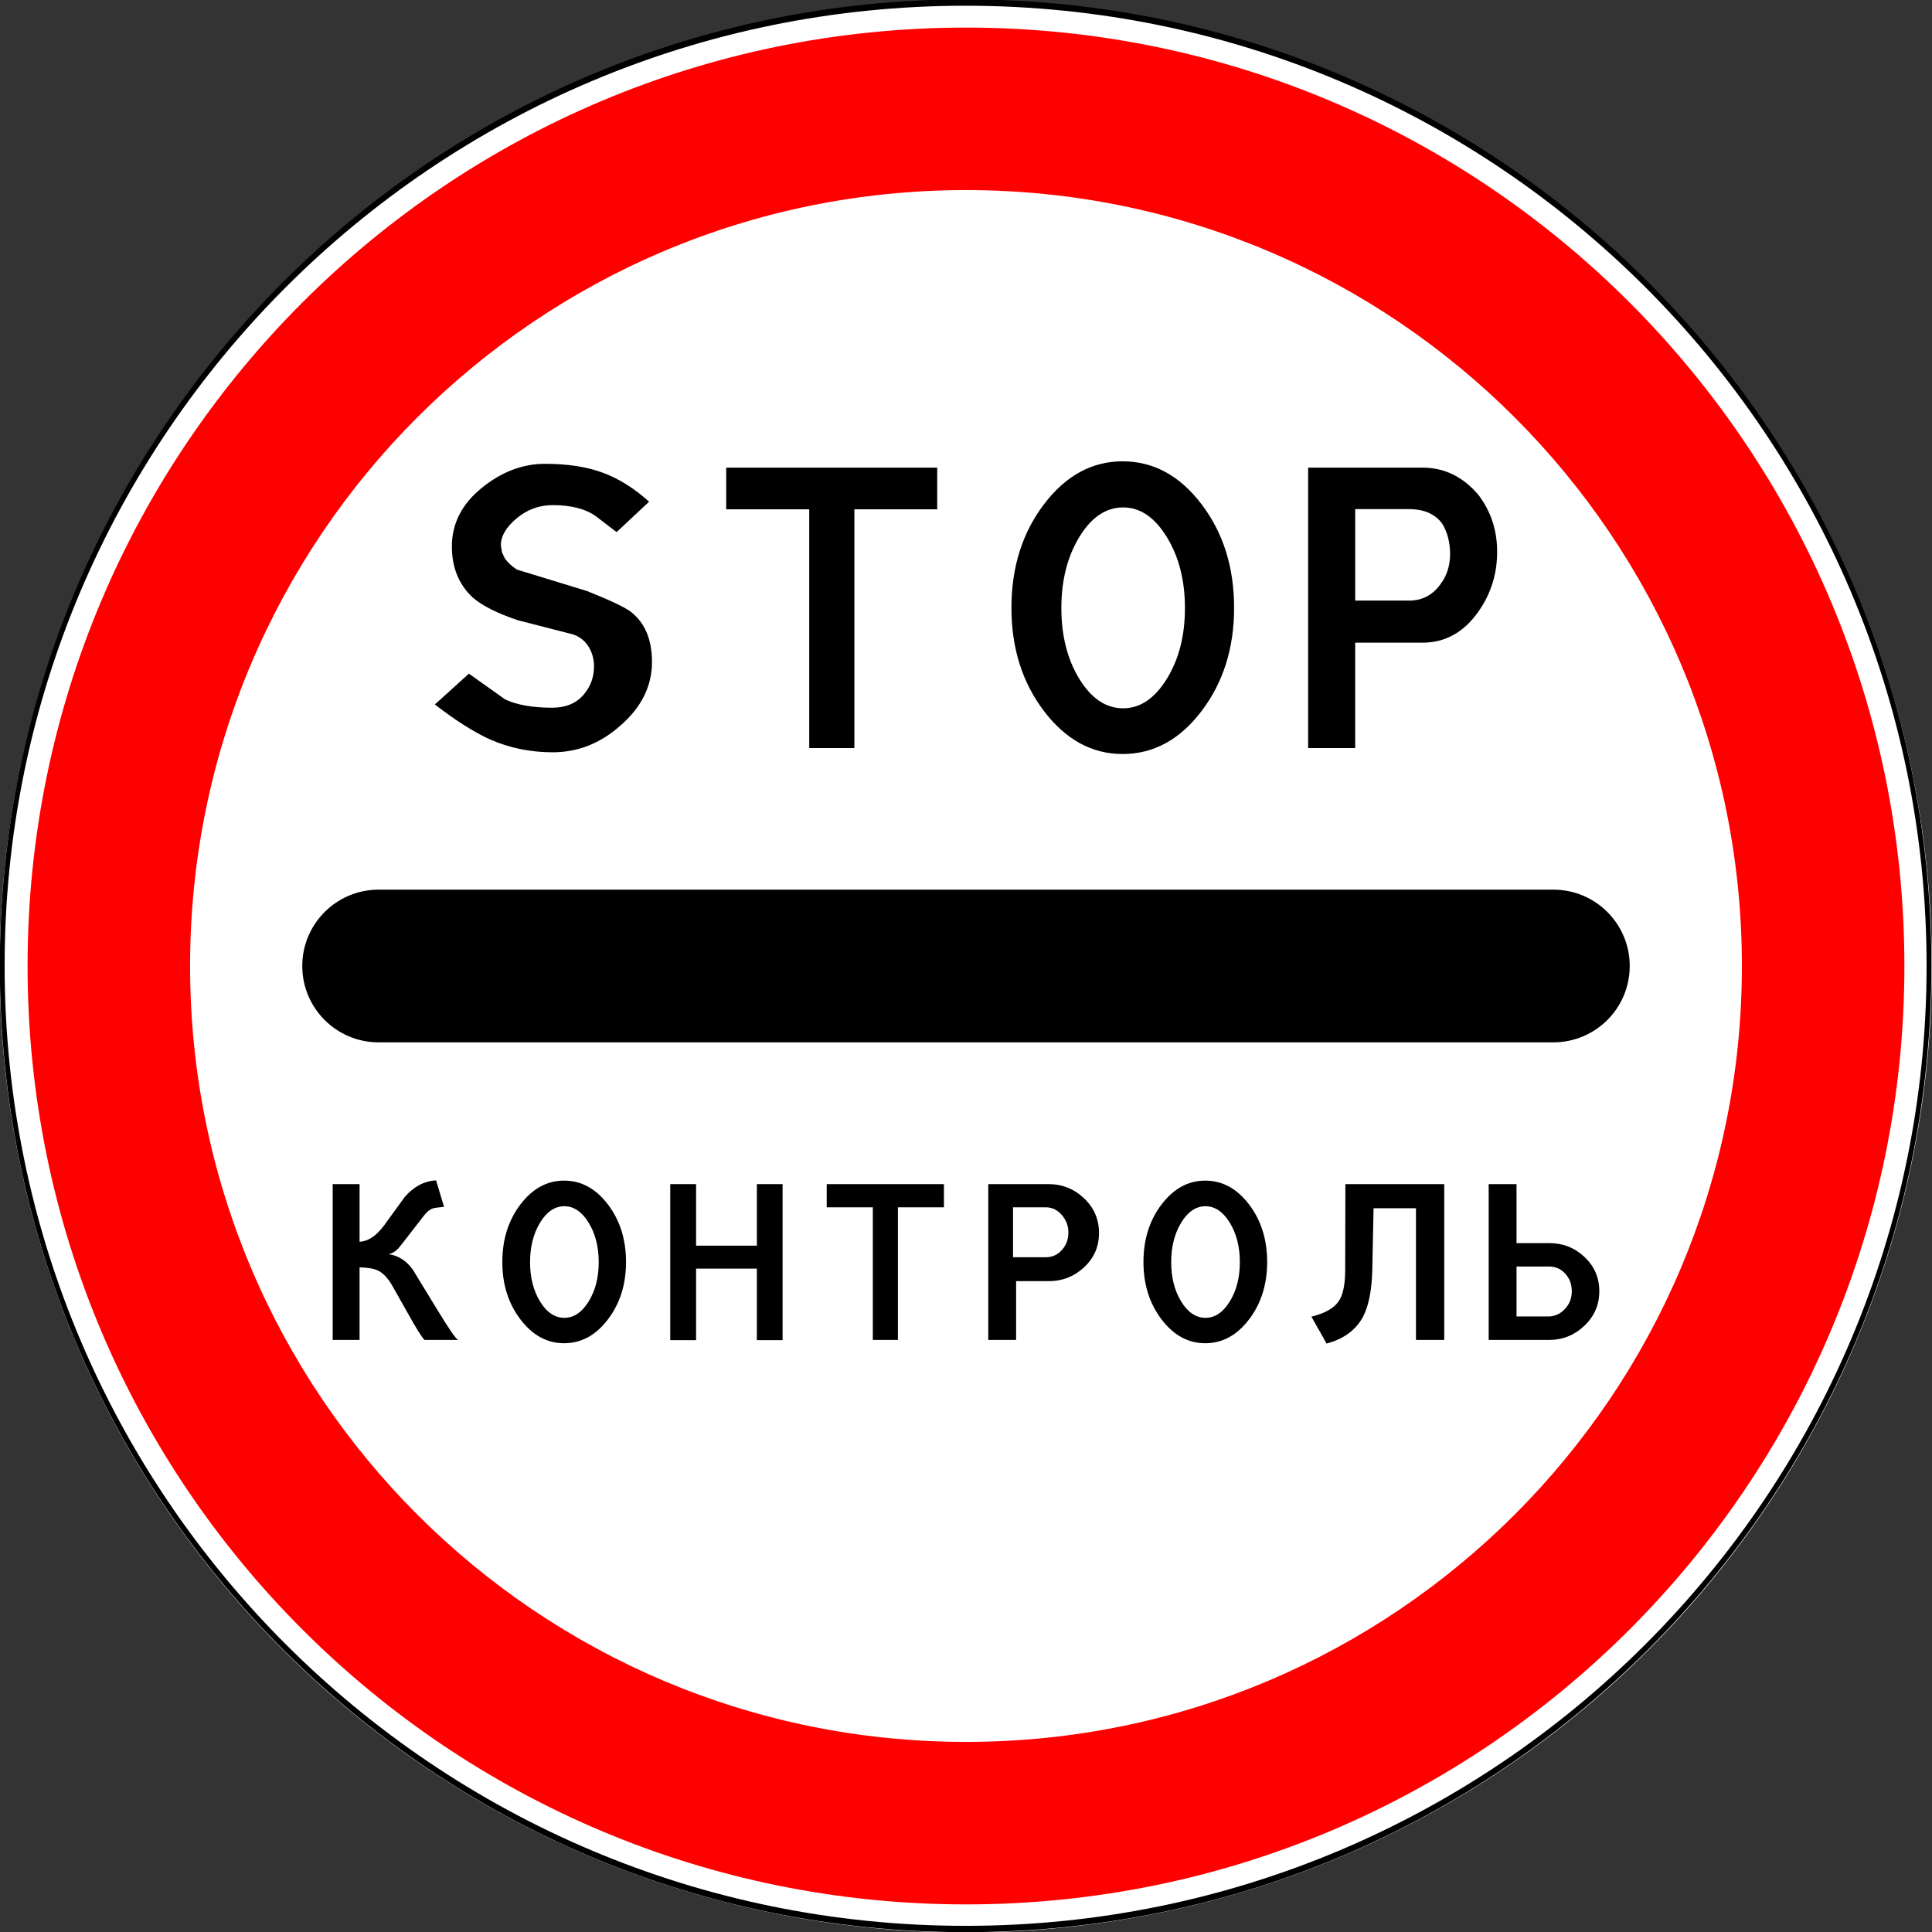
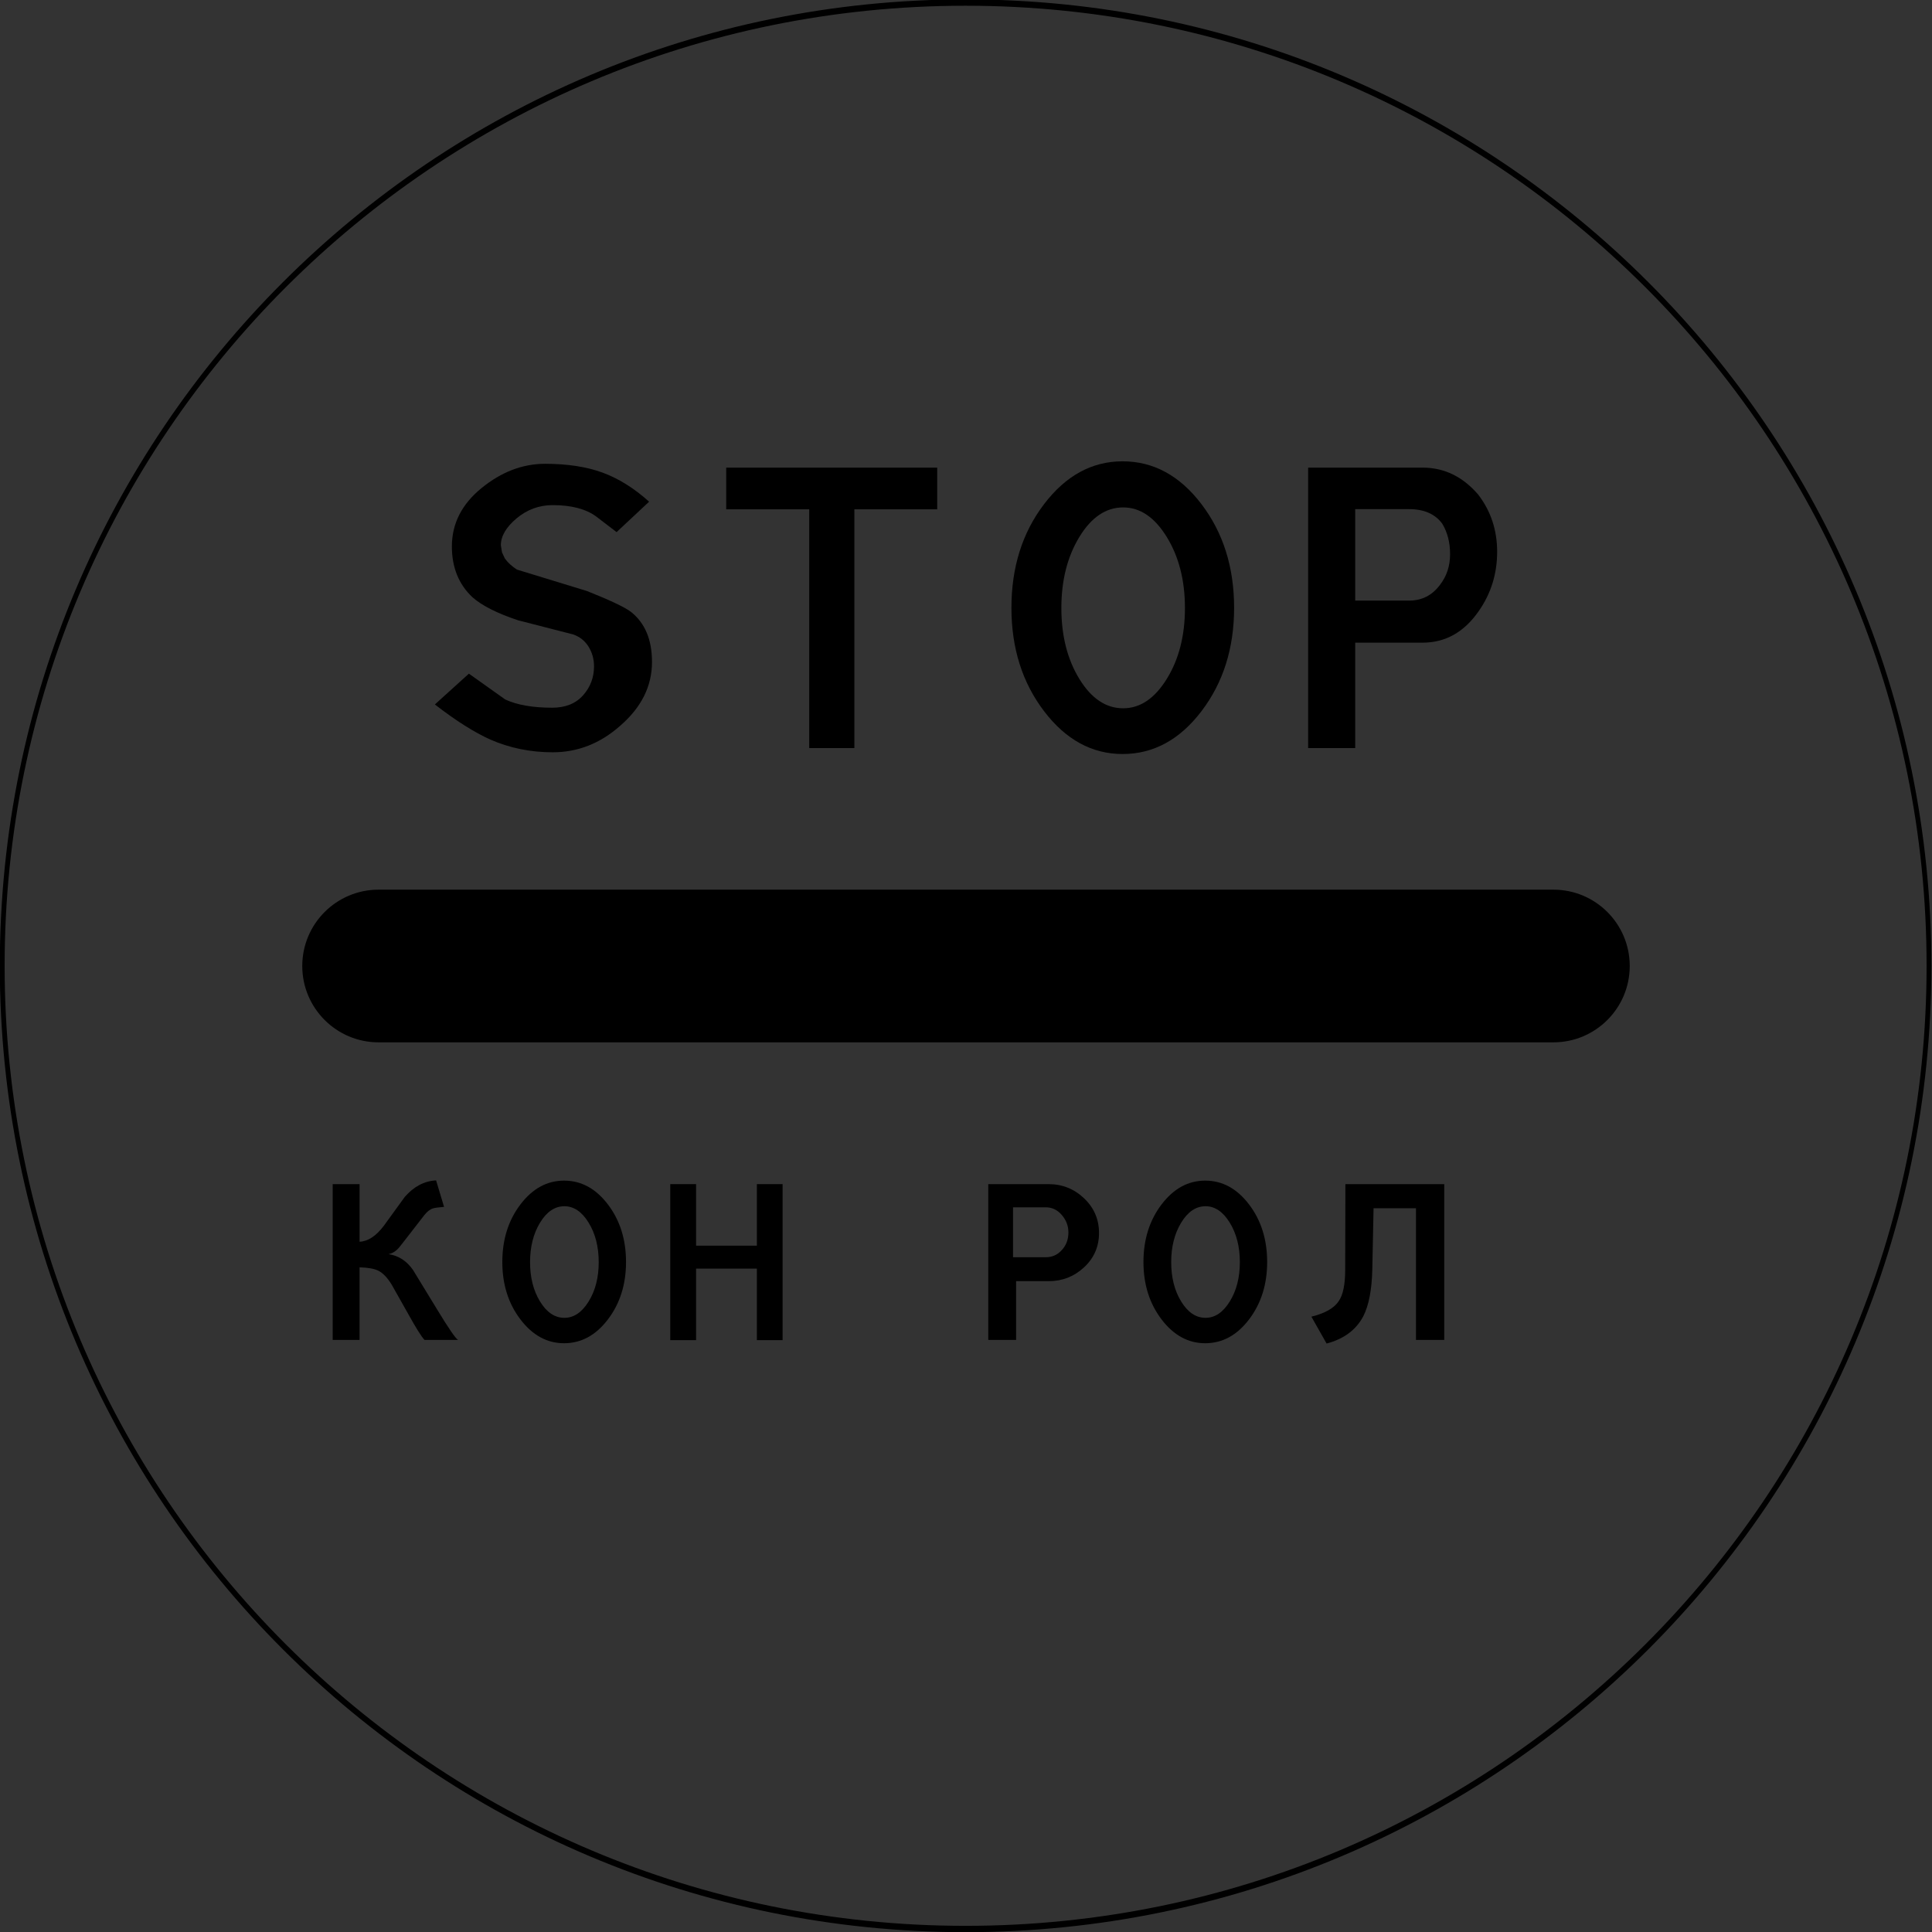
<svg xmlns="http://www.w3.org/2000/svg" xmlns:ns1="http://www.inkscape.org/namespaces/inkscape" xmlns:ns2="http://sodipodi.sourceforge.net/DTD/sodipodi-0.dtd" width="700" height="700" id="svg2" version="1.1" ns1:version="0.48.4 r9939" ns2:docname="3.17.3.svg">
  <rect width="100%" height="100%" fill="#333333" stroke="none" />
  <title id="title3002">3.17.3 Контроль</title>
  <defs id="defs4" />
  <ns2:namedview id="base" pagecolor="#ffffff" bordercolor="#666666" borderopacity="1.0" ns1:pageopacity="0.0" ns1:pageshadow="2" ns1:zoom="1" ns1:cx="230.96311" ns1:cy="344.87768" ns1:document-units="px" ns1:current-layer="layer1" showgrid="false" ns1:window-width="1920" ns1:window-height="1024" ns1:window-x="-4" ns1:window-y="-4" ns1:window-maximized="1" showguides="true" ns1:guide-bbox="true" />
  <g ns1:label="Layer 1" ns1:groupmode="layer" id="layer1" transform="translate(0,-352.362)">
-     <path transform="matrix(2.858,0,0,3.75,1269.007,-2310.325)" d="m -199.112,803.424 a 122.475,93.338 0 1 1 -244.951,0 122.475,93.338 0 1 1 244.951,0 z" ns2:ry="93.338097" ns2:rx="122.47533" ns2:cy="803.42432" ns2:cx="-321.58774" id="path12388" style="opacity:1;color:#000000;fill:#ffffff;fill-opacity:1;fill-rule:nonzero;stroke:none;stroke-width:1px;marker:none;visibility:visible;display:inline;overflow:visible;enable-background:accumulate" ns2:type="arc" />
    <path ns2:type="arc" style="color:#000000;fill:none;stroke:#000000;stroke-width:0.613;stroke-miterlimit:4;stroke-opacity:1;stroke-dasharray:none;marker:none;visibility:visible;display:inline;overflow:visible;enable-background:accumulate;opacity:1" id="path12442" ns2:cx="-321.58774" ns2:cy="803.42432" ns2:rx="122.47533" ns2:ry="93.338097" d="m -199.112,803.424 c 0,51.549 -54.834,93.338 -122.475,93.338 -67.641,0 -122.475,-41.789 -122.475,-93.338 0,-51.549 54.834,-93.338 122.475,-93.338 67.641,0 122.475,41.789 122.475,93.338 z" transform="matrix(2.85,0,0,3.739,1266.381,-2301.718)" />
    <path id="path8029" style="opacity:1;color:#000000;fill:#000000;fill-opacity:1;stroke:none;stroke-width:1px;marker:none;visibility:visible;display:inline;overflow:visible;enable-background:accumulate" d="m 137.177,730.023 c -15.277,0 -27.661,-12.384 -27.661,-27.661 0,-15.277 12.384,-27.661 27.661,-27.661 l 0,0 425.645,0 c 15.277,0 27.661,12.384 27.661,27.661 0,15.277 -12.384,27.661 -27.661,27.661 z" ns1:connector-curvature="0" ns2:nodetypes="cscccscc" />
-     <path ns1:connector-curvature="0" style="opacity:1;color:#000000;fill:#ff0000;fill-opacity:1;fill-rule:nonzero;stroke:none;stroke-width:1px;marker:none;visibility:visible;display:inline;overflow:visible;enable-background:accumulate" d="m 349.996,362.359 c -187.777,0 -340,152.223 -340,340 0,187.777 152.223,340 340,340 187.777,0 340,-152.223 340,-340 0,-187.777 -152.223,-340 -340,-340 z m 0,58.875 c 155.263,0 281.125,125.862 281.125,281.125 0,155.263 -125.862,281.125 -281.125,281.125 -155.263,0 -281.125,-125.862 -281.125,-281.125 0,-155.263 125.862,-281.125 281.125,-281.125 z" id="path8171" />
    <g style="font-size:141.953px;font-style:normal;font-variant:normal;font-weight:normal;font-stretch:normal;line-height:125%;letter-spacing:-0.903px;word-spacing:0px;fill:#000000;fill-opacity:1;stroke:none;font-family:Arial;-inkscape-font-specification:Arial" id="text7949-4">
      <path d="m 169.893,596.444 13.169,9.357 c 4.297,1.987 9.958,2.98 16.982,2.98 4.806,10e-6 8.537,-1.49 11.194,-4.471 2.657,-2.98 3.985,-6.481 3.986,-10.501 -7e-5,-2.634 -0.659,-5.014 -1.975,-7.139 -1.317,-2.126 -3.177,-3.604 -5.58,-4.436 l -19.962,-5.129 c -7.624,-2.541 -13.146,-5.337 -16.566,-8.387 -4.944,-4.667 -7.417,-10.79 -7.416,-18.368 -2e-5,-8.271 3.593,-15.33 10.778,-21.175 7.185,-5.845 14.845,-8.768 22.977,-8.768 8.086,10e-5 15.029,1.063 20.829,3.188 5.799,2.126 11.425,5.638 16.878,10.536 l -11.783,11.021 -7.347,-5.614 c -3.743,-2.772 -9.011,-4.159 -15.803,-4.159 -4.898,9e-5 -9.253,1.594 -13.066,4.783 -3.812,3.188 -5.718,6.446 -5.718,9.773 l 0.416,2.565 1.04,2.218 c 1.063,1.479 2.518,2.819 4.367,4.02 l 25.369,7.763 c 8.364,3.327 13.678,5.845 15.942,7.555 5.083,4.02 7.624,10.074 7.624,18.16 -1e-4,8.78 -3.859,16.497 -11.575,23.151 -7.209,6.377 -15.341,9.565 -24.398,9.565 -7.994,0 -15.503,-1.525 -22.527,-4.575 -5.869,-2.634 -12.592,-6.885 -20.17,-12.754 z" style="fill:#000000;font-family:IndorSoft RoadSign Letters;-inkscape-font-specification:IndorSoft RoadSign Letters" id="path14238" />
      <path d="m 263.117,521.794 76.452,0 0,15.11 -30.013,0 0,86.503 -16.358,0 0,-86.503 -30.082,0 z" style="fill:#000000;font-family:IndorSoft RoadSign Letters;-inkscape-font-specification:IndorSoft RoadSign Letters" id="path14240" />
      <path d="m 384.552,572.669 c -3e-5,10.027 2.172,18.587 6.515,25.68 4.344,7.093 9.634,10.64 15.873,10.64 6.146,10e-6 11.413,-3.546 15.803,-10.64 4.39,-7.093 6.585,-15.653 6.585,-25.68 -8e-5,-10.027 -2.195,-18.61 -6.585,-25.75 -4.39,-7.139 -9.658,-10.709 -15.803,-10.709 -6.238,9e-5 -11.529,3.57 -15.873,10.709 -4.344,7.139 -6.515,15.723 -6.515,25.75 z m -18.091,-0.069 c -10e-6,-14.694 3.939,-27.217 11.818,-37.568 7.879,-10.351 17.363,-15.526 28.453,-15.526 11.182,10e-5 20.713,5.175 28.592,15.526 7.878,10.351 11.818,22.873 11.818,37.568 -9e-5,14.602 -3.939,27.078 -11.818,37.429 -7.879,10.351 -17.409,15.526 -28.592,15.526 -11.09,0 -20.574,-5.175 -28.453,-15.526 -7.879,-10.351 -11.818,-22.827 -11.818,-37.429 z" style="fill:#000000;font-family:IndorSoft RoadSign Letters;-inkscape-font-specification:IndorSoft RoadSign Letters" id="path14242" />
      <path d="m 542.444,552.291 c -8e-5,7.994 -2.241,15.18 -6.723,21.556 -5.268,7.578 -12.037,11.367 -20.309,11.367 l -24.398,0 0,38.191 -17.051,0 0,-101.613 41.449,0 c 7.855,10e-5 14.579,3.258 20.17,9.773 4.575,5.961 6.862,12.869 6.862,20.725 z m -17.051,0.832 c -7e-5,-4.205 -0.947,-7.879 -2.842,-11.021 -2.588,-3.512 -6.585,-5.268 -11.991,-5.268 l -19.546,0 0,33.132 19.546,0 c 4.621,6e-5 8.341,-1.895 11.159,-5.684 2.449,-3.142 3.674,-6.862 3.674,-11.159 z" style="fill:#000000;font-family:IndorSoft RoadSign Letters;-inkscape-font-specification:IndorSoft RoadSign Letters" id="path14244" />
    </g>
    <g style="font-size:78.863px;font-style:normal;font-variant:normal;font-weight:normal;font-stretch:normal;line-height:125%;letter-spacing:0.621px;word-spacing:0px;fill:#000000;fill-opacity:1;stroke:none;font-family:Arial;-inkscape-font-specification:Arial" id="text13519">
      <path d="m 120.538,781.394 9.742,0 0,20.871 c 3.055,-0.128 5.994,-2.067 8.818,-5.815 2.49,-3.466 4.993,-6.918 7.509,-10.358 3.312,-3.825 7.111,-5.84 11.398,-6.046 l 2.888,9.588 c -2.105,0.18 -3.427,0.359 -3.966,0.539 -1.104,0.334 -2.169,1.155 -3.196,2.464 l -7.855,10.127 c -0.95,1.258 -1.669,2.092 -2.156,2.503 -0.873,0.77 -1.848,1.271 -2.927,1.502 3.62,0.539 6.572,2.452 8.857,5.738 0.205,0.308 3.042,4.955 8.51,13.94 4.338,7.162 6.944,10.962 7.817,11.398 l -12.168,0 c -1.104,-1.155 -3.119,-4.377 -6.046,-9.665 -1.951,-3.466 -3.915,-6.944 -5.892,-10.435 -1.54,-2.49 -3.132,-4.146 -4.775,-4.967 -1.463,-0.744 -3.735,-1.155 -6.816,-1.232 l 0,26.3 -9.742,0 z" style="fill:#000000;font-family:IndorSoft RoadSign Letters;-inkscape-font-specification:IndorSoft RoadSign Letters" id="path14247" />
      <path d="m 192.05,809.659 c -2e-5,5.571 1.207,10.326 3.62,14.267 2.413,3.941 5.352,5.911 8.818,5.911 3.414,1e-5 6.341,-1.97 8.78,-5.911 2.439,-3.941 3.658,-8.696 3.658,-14.267 -5e-5,-5.571 -1.219,-10.339 -3.658,-14.305 -2.439,-3.966 -5.365,-5.949 -8.78,-5.949 -3.466,5e-5 -6.405,1.983 -8.818,5.949 -2.413,3.966 -3.62,8.735 -3.62,14.305 z m -10.05,-0.038 c -1e-5,-8.164 2.188,-15.12 6.565,-20.871 4.377,-5.75 9.646,-8.626 15.807,-8.626 6.212,5e-5 11.507,2.875 15.884,8.626 4.377,5.75 6.565,12.707 6.565,20.871 -5e-5,8.112 -2.189,15.044 -6.565,20.794 -4.377,5.75 -9.672,8.626 -15.884,8.626 -6.161,0 -11.43,-2.875 -15.807,-8.626 -4.377,-5.75 -6.566,-12.682 -6.565,-20.794 z" style="fill:#000000;font-family:IndorSoft RoadSign Letters;-inkscape-font-specification:IndorSoft RoadSign Letters" id="path14249" />
      <path d="m 274.23,781.394 9.319,0 0,56.529 -9.319,0 0,-25.915 -22.026,0 0,25.915 -9.357,0 0,-56.529 9.357,0 0,22.296 22.026,0 z" style="fill:#000000;font-family:IndorSoft RoadSign Letters;-inkscape-font-specification:IndorSoft RoadSign Letters" id="path14251" />
-       <path d="m 299.534,781.394 42.473,0 0,8.395 -16.674,0 0,48.057 -9.088,0 0,-48.057 -16.712,0 z" style="fill:#000000;font-family:IndorSoft RoadSign Letters;-inkscape-font-specification:IndorSoft RoadSign Letters" id="path14253" />
      <path d="m 378.864,789.789 -11.822,0 0,18.098 11.822,0 c 2.413,3e-5 4.403,-0.911 5.969,-2.734 1.515,-1.694 2.272,-3.787 2.272,-6.277 -4e-5,-2.336 -0.796,-4.435 -2.387,-6.296 -1.592,-1.861 -3.543,-2.792 -5.853,-2.792 z m -20.794,-8.395 21.834,0 c 4.98,5e-5 9.274,1.714 12.881,5.141 3.607,3.427 5.41,7.618 5.41,12.573 -5e-5,4.929 -1.803,9.068 -5.41,12.419 -3.607,3.35 -7.875,5.025 -12.804,5.025 l -11.822,0 0,21.295 -10.089,0 z" style="fill:#000000;font-family:IndorSoft RoadSign Letters;-inkscape-font-specification:IndorSoft RoadSign Letters" id="path14255" />
      <path d="m 424.346,809.659 c -2e-5,5.571 1.207,10.326 3.62,14.267 2.413,3.941 5.352,5.911 8.818,5.911 3.414,1e-5 6.341,-1.97 8.78,-5.911 2.439,-3.941 3.658,-8.696 3.658,-14.267 -4e-5,-5.571 -1.219,-10.339 -3.658,-14.305 -2.439,-3.966 -5.365,-5.949 -8.78,-5.949 -3.466,5e-5 -6.405,1.983 -8.818,5.949 -2.413,3.966 -3.62,8.735 -3.62,14.305 z m -10.05,-0.038 c -10e-6,-8.164 2.188,-15.12 6.565,-20.871 4.377,-5.75 9.646,-8.626 15.807,-8.626 6.212,5e-5 11.507,2.875 15.884,8.626 4.377,5.75 6.565,12.707 6.565,20.871 -5e-5,8.112 -2.189,15.044 -6.565,20.794 -4.377,5.75 -9.672,8.626 -15.884,8.626 -6.161,0 -11.43,-2.875 -15.807,-8.626 -4.377,-5.75 -6.565,-12.682 -6.565,-20.794 z" style="fill:#000000;font-family:IndorSoft RoadSign Letters;-inkscape-font-specification:IndorSoft RoadSign Letters" id="path14257" />
      <path d="m 487.464,781.394 35.812,0 0,56.452 -10.243,0 0,-47.71 -15.364,0 -0.462,22.334 c -0.18,7.239 -1.258,12.823 -3.235,16.751 -2.593,4.955 -7.034,8.266 -13.323,9.935 l -5.507,-9.742 c 4.929,-1.207 8.241,-3.093 9.935,-5.661 1.54,-2.259 2.31,-6.02 2.31,-11.283 -2e-5,-4.159 0.013,-9.332 0.038,-15.518 0.026,-10.448 0.038,-15.634 0.038,-15.557 z" style="fill:#000000;font-family:IndorSoft RoadSign Letters;-inkscape-font-specification:IndorSoft RoadSign Letters" id="path14259" />
-       <path d="m 561.248,829.336 c 2.285,-0.103 4.229,-1.033 5.834,-2.792 1.604,-1.758 2.407,-3.87 2.407,-6.334 -3e-5,-2.516 -0.789,-4.64 -2.368,-6.373 -1.579,-1.733 -3.536,-2.599 -5.872,-2.599 l -11.783,0 0,18.098 11.437,0 c 0.205,10e-6 0.321,10e-6 0.347,0 z m -21.872,8.51 0,-56.452 10.089,0 0,21.372 11.783,0 c 4.98,4e-5 9.229,1.643 12.746,4.929 3.645,3.389 5.468,7.547 5.468,12.476 -5e-5,4.929 -1.803,9.107 -5.41,12.534 -3.607,3.427 -7.888,5.141 -12.842,5.141 z" style="fill:#000000;font-family:IndorSoft RoadSign Letters;-inkscape-font-specification:IndorSoft RoadSign Letters" id="path14261" />
    </g>
  </g>
</svg>